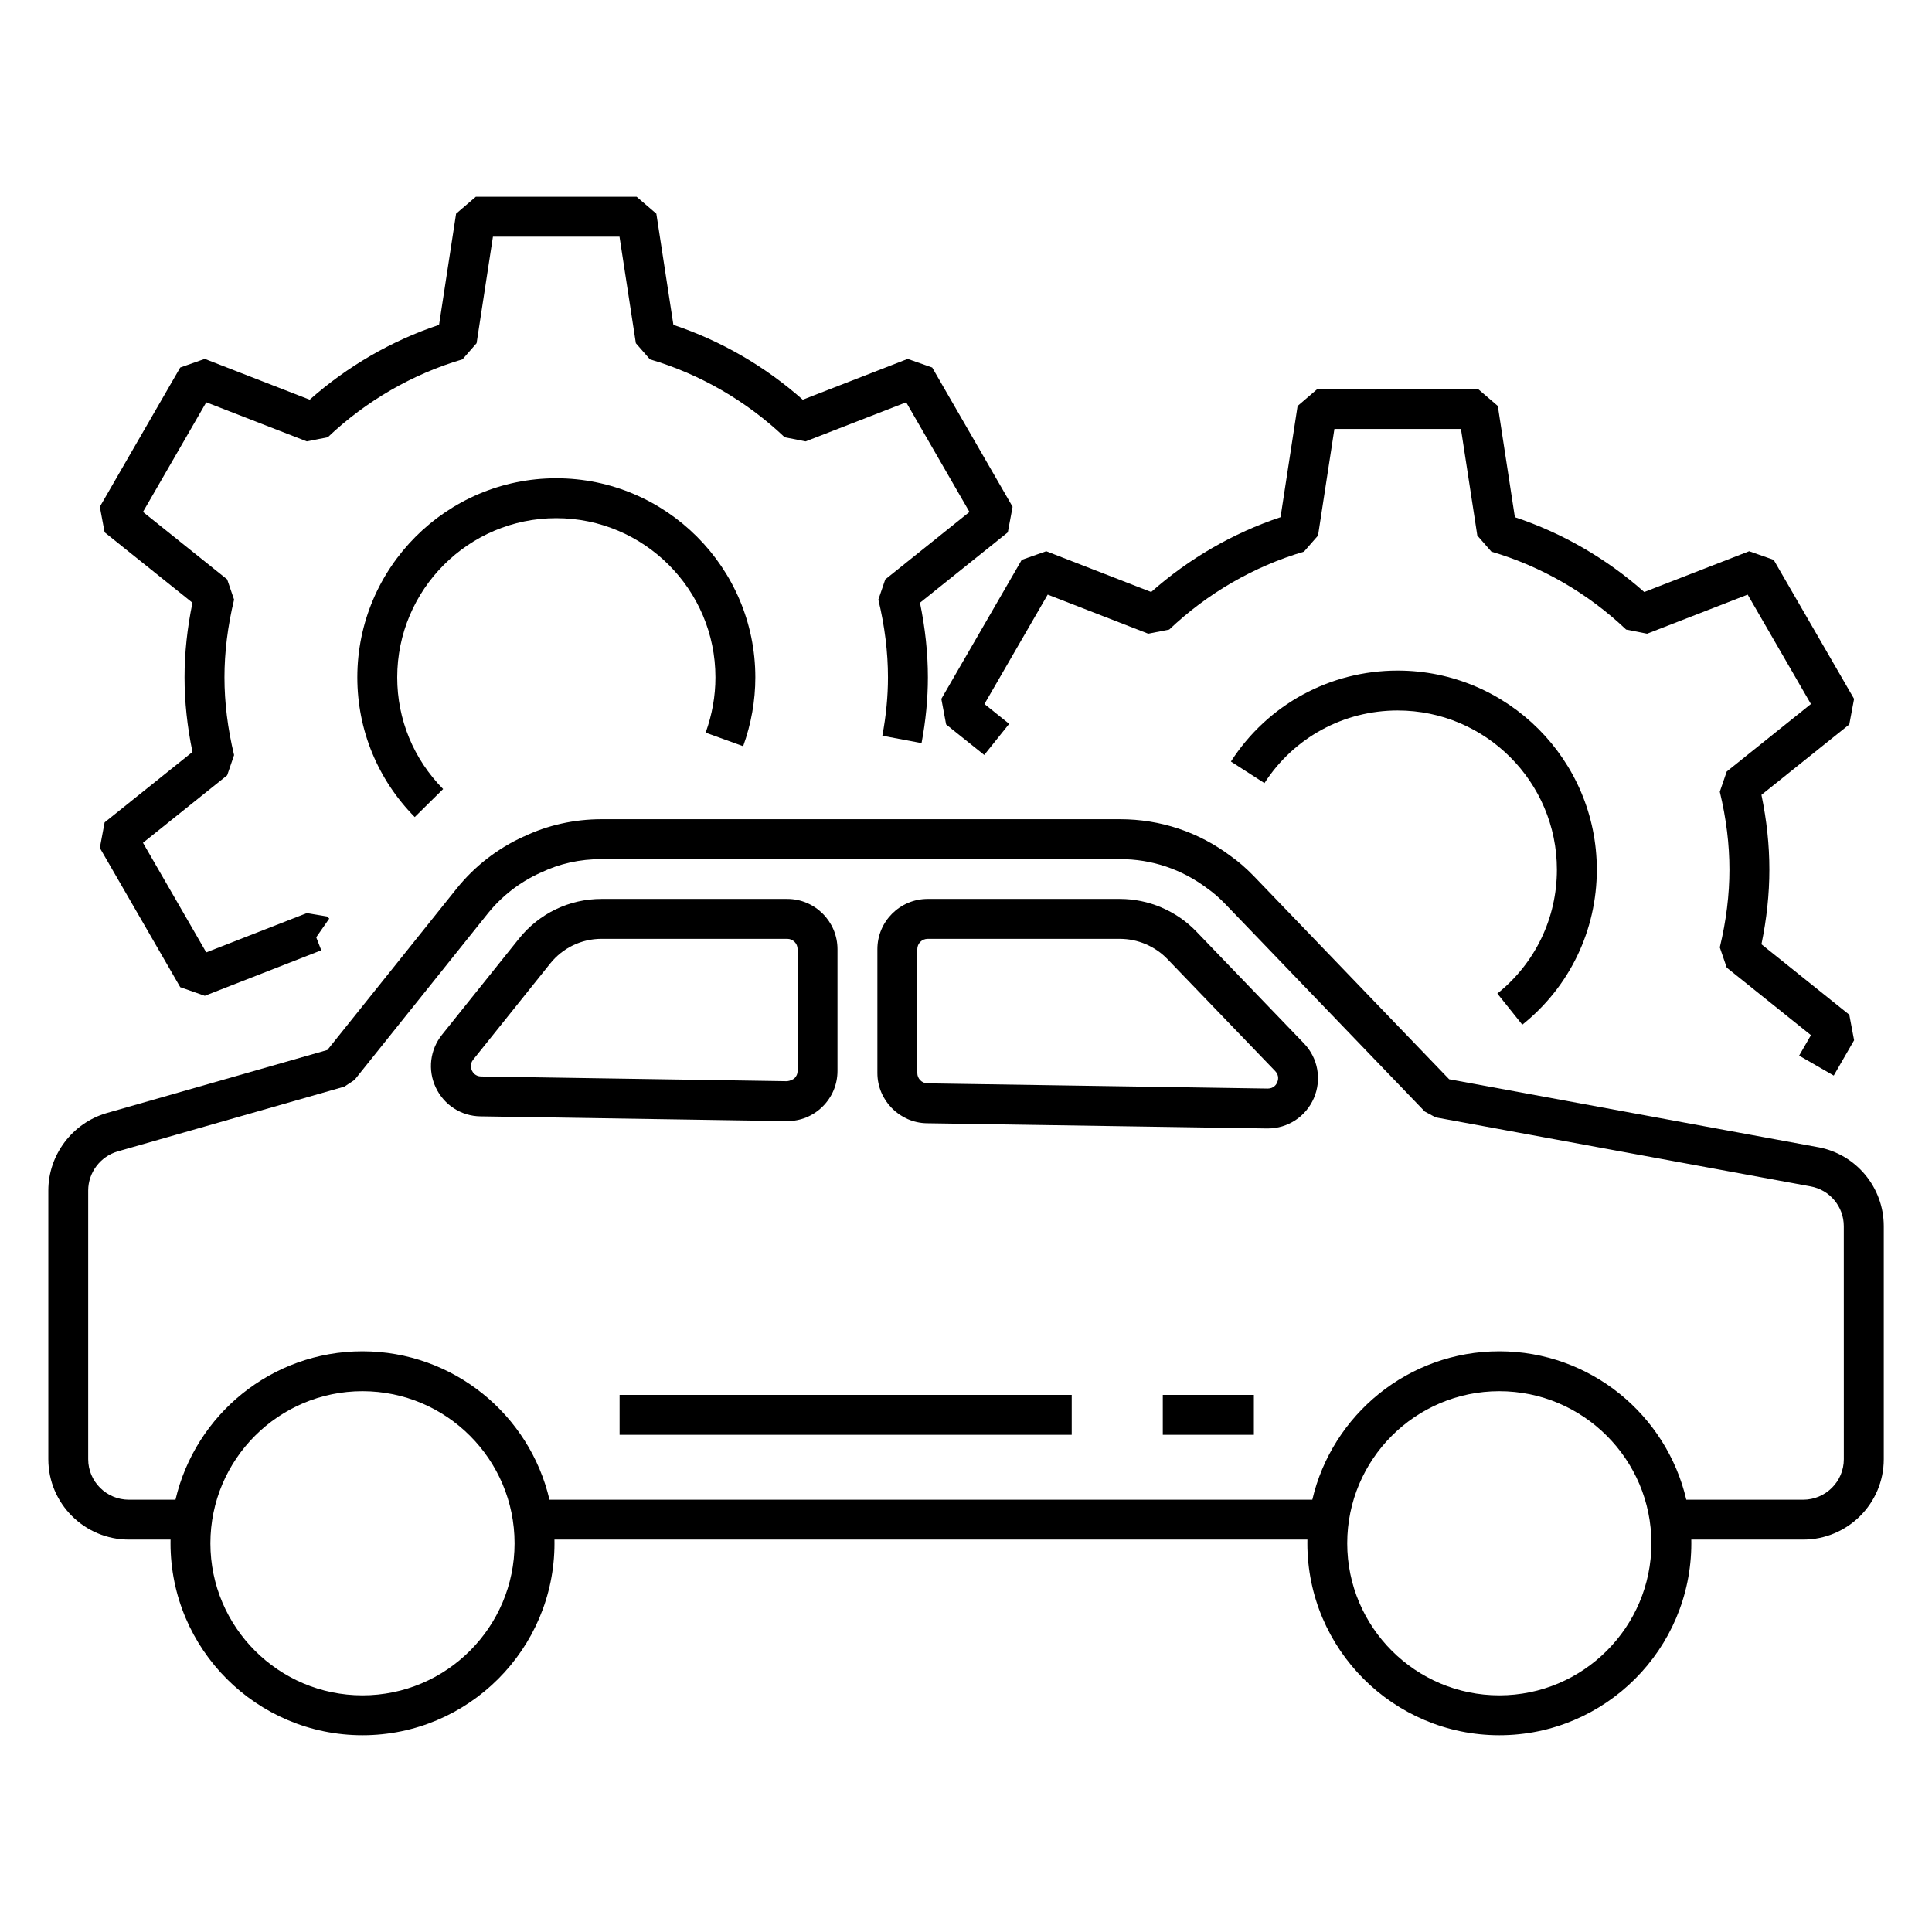
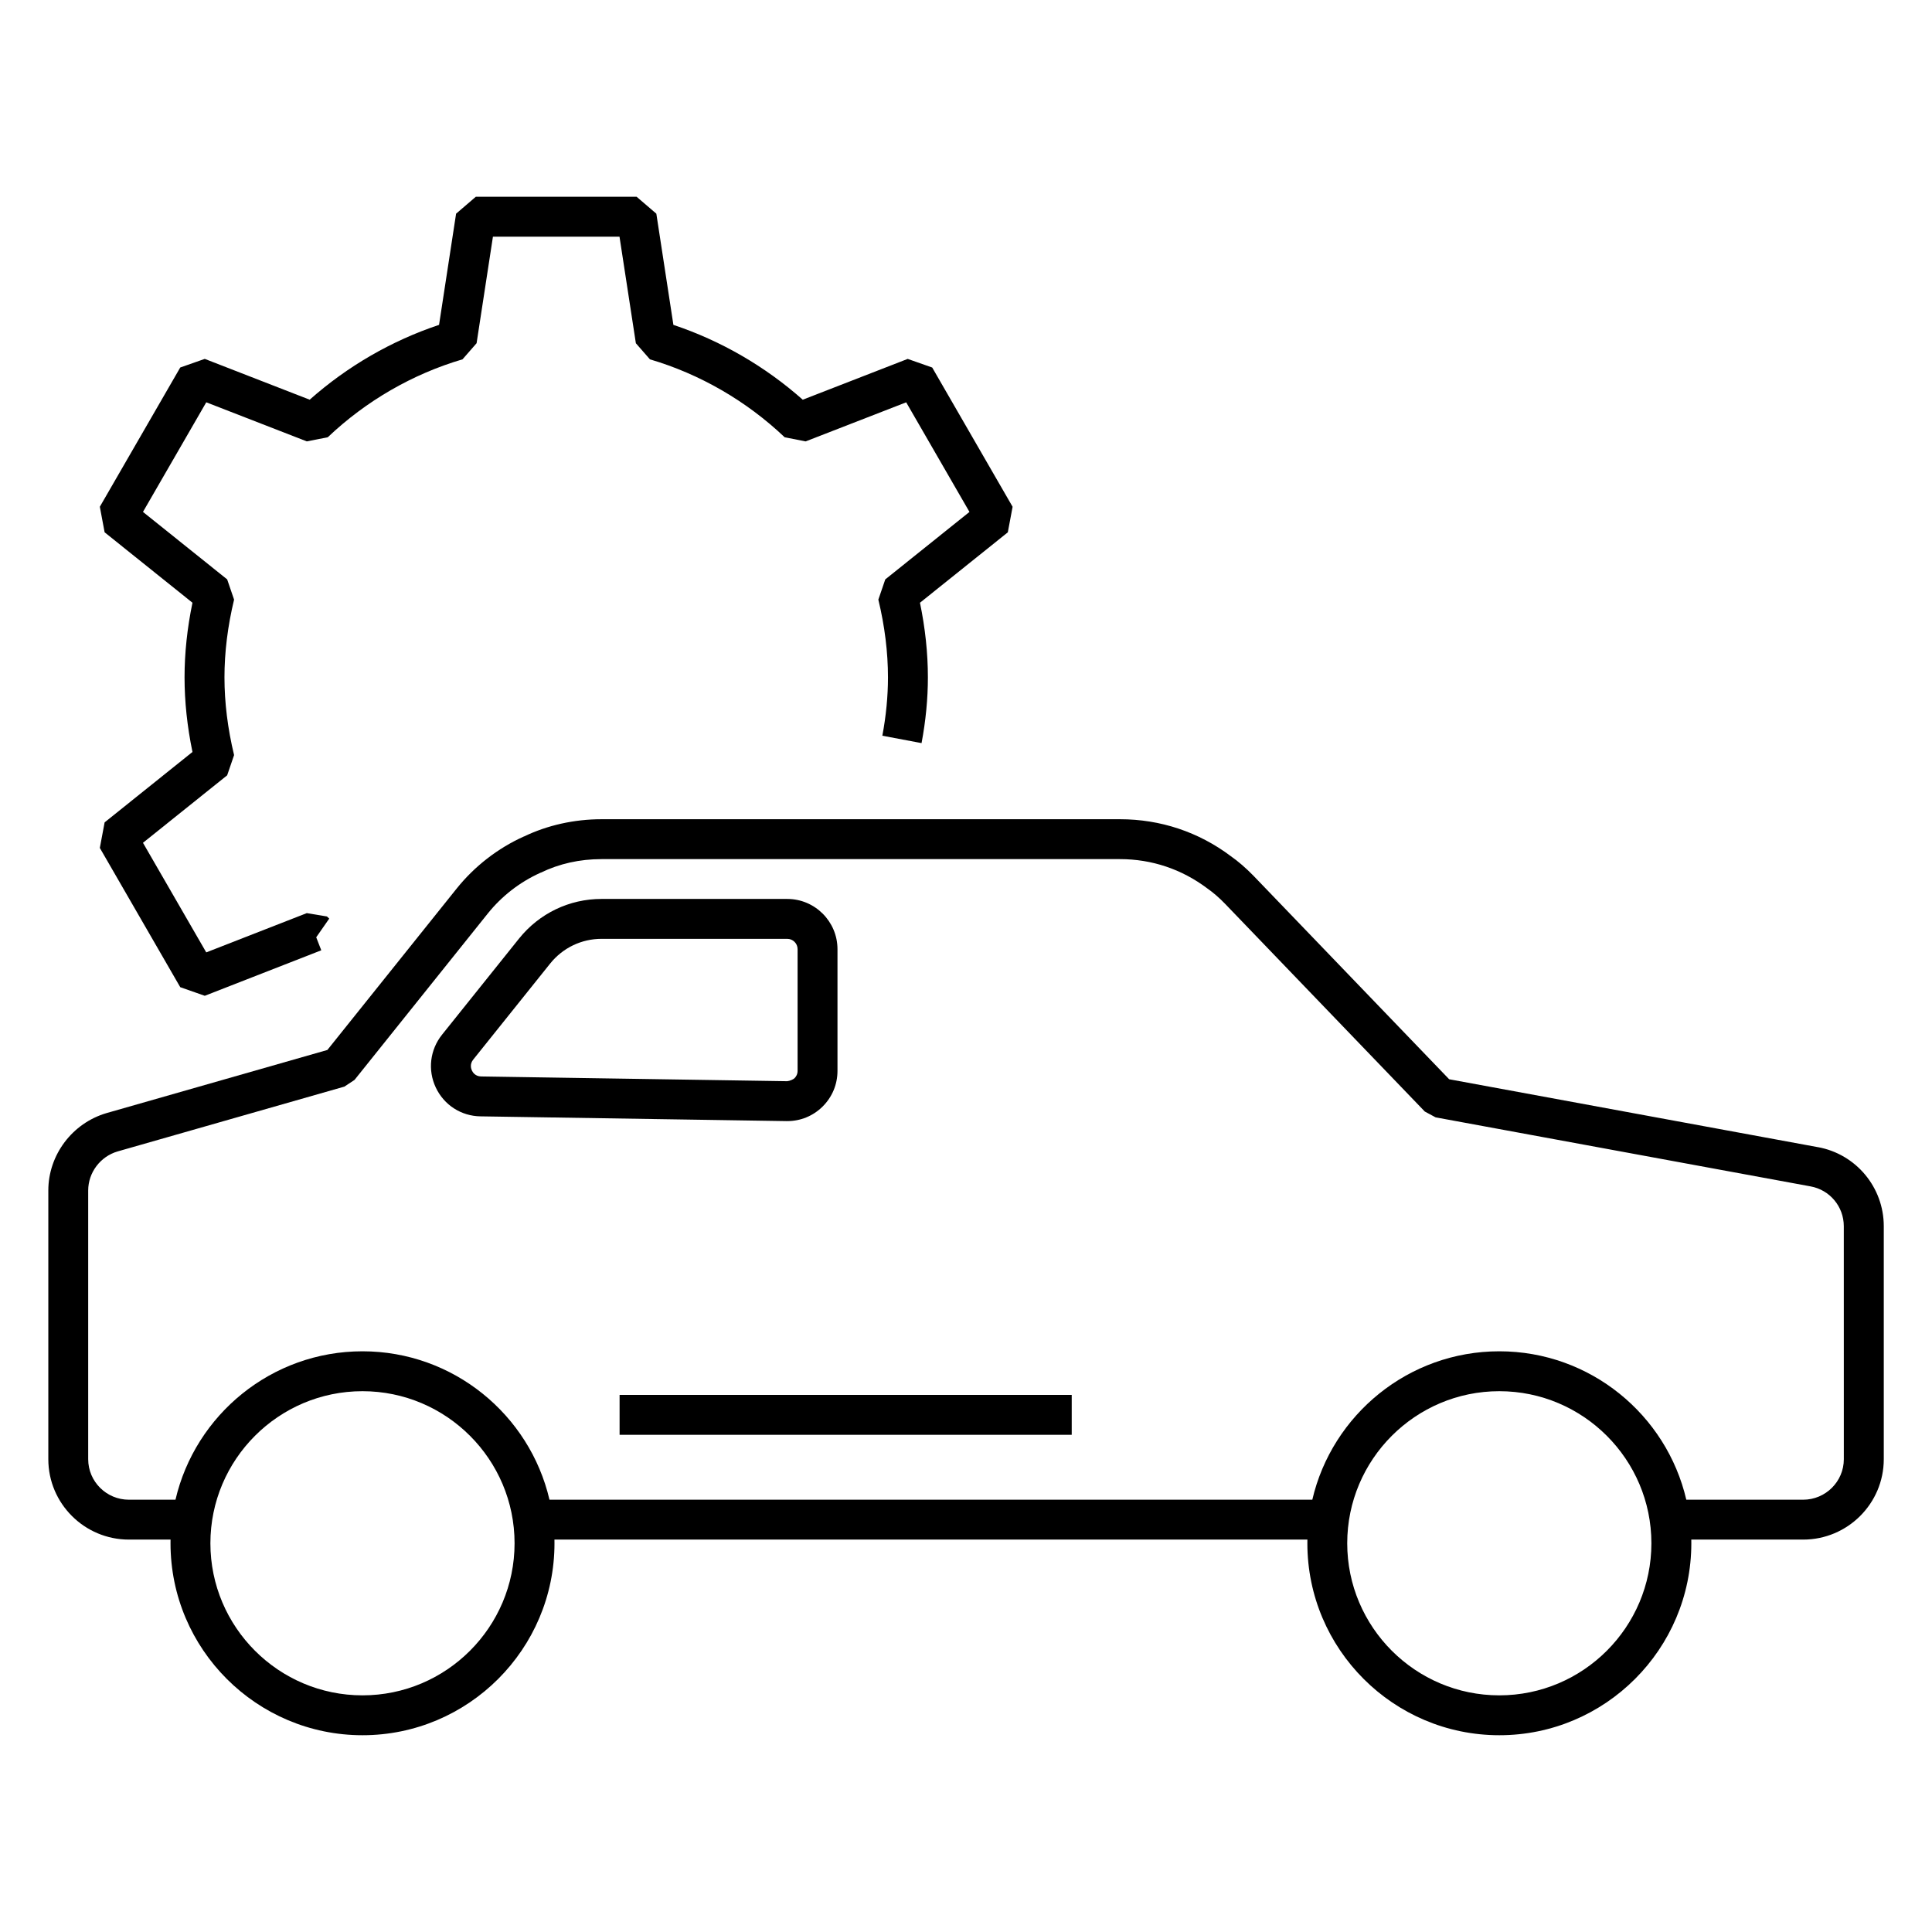
<svg xmlns="http://www.w3.org/2000/svg" id="Layer_1" enable-background="new 0 0 100 100" viewBox="0 0 100 100">
  <path d="m52.412 26.231-4.161-7.208-1.269-.446-5.432 2.112c-1.951-1.73-4.243-3.056-6.695-3.873l-.883-5.756-1.021-.876h-8.323l-1.021.876-.882 5.755c-2.452.817-4.745 2.143-6.696 3.873l-5.431-2.112-1.269.446-4.162 7.208.248 1.322 4.547 3.645c-.272 1.31-.41 2.606-.41 3.862s.138 2.552.41 3.862l-4.547 3.645-.248 1.322 4.162 7.208 1.27.446 6.03-2.355-.262-.673.674-.967-.12-.111-1.042-.173-5.204 2.032-3.275-5.672 4.358-3.493.358-1.047c-.331-1.371-.498-2.725-.498-4.024 0-1.298.167-2.652.498-4.023l-.358-1.047-4.358-3.493 3.276-5.673 5.204 2.023 1.085-.214c1.977-1.878 4.389-3.273 6.974-4.033l.729-.834.846-5.515h6.551l.847 5.516.729.834c2.585.76 4.996 2.155 6.973 4.033l1.085.214 5.205-2.023 3.275 5.673-4.358 3.493-.358 1.047c.331 1.371.498 2.725.498 4.023 0 .977-.098 1.994-.291 3.021l2.029.382c.218-1.153.328-2.298.328-3.403 0-1.255-.138-2.551-.41-3.862l4.547-3.645z" />
-   <path d="m38.466 38.623c.418-1.157.63-2.356.63-3.563 0-5.682-4.624-10.305-10.306-10.305-5.676 0-10.295 4.623-10.295 10.305 0 2.722 1.056 5.29 2.972 7.231l1.47-1.451c-1.533-1.552-2.377-3.605-2.377-5.78 0-4.544 3.692-8.24 8.23-8.24 4.544 0 8.241 3.696 8.241 8.24 0 .967-.17 1.929-.507 2.861z" />
-   <path d="m77.503 51.426 1.291 1.612c2.451-1.961 3.857-4.886 3.857-8.024 0-5.682-4.624-10.305-10.306-10.305-3.508 0-6.736 1.76-8.633 4.708l1.736 1.117c1.516-2.354 4.093-3.76 6.896-3.76 4.544 0 8.241 3.696 8.241 8.24-0 2.507-1.123 4.844-3.083 6.412z" />
-   <path d="m94.914 55.671 1.054-1.828-.249-1.322-4.547-3.645c.272-1.31.41-2.606.41-3.862 0-1.272-.135-2.545-.41-3.872l4.547-3.645.248-1.323-4.162-7.197-1.268-.446-5.431 2.111c-1.951-1.73-4.243-3.056-6.696-3.872l-.883-5.756-1.021-.876h-8.322l-1.021.876-.883 5.756c-2.452.816-4.745 2.142-6.696 3.872l-5.431-2.111-1.268.446-4.162 7.197.248 1.323 1.972 1.58 1.291-1.611-1.28-1.026 3.274-5.663 5.205 2.023 1.085-.214c1.976-1.878 4.389-3.273 6.974-4.033l.729-.834.847-5.516h6.55l.847 5.516.729.834c2.586.76 4.998 2.155 6.974 4.033l1.085.214 5.205-2.023 3.274 5.663-4.357 3.493-.359 1.046c.335 1.403.498 2.722.498 4.035 0 1.298-.167 2.652-.498 4.023l.359 1.048 4.358 3.494-.611 1.06z" />
  <path d="m94.084 59.375-19.076-3.513-10.119-10.523c-.399-.411-.796-.753-1.184-1.025-1.66-1.25-3.642-1.911-5.733-1.911h-26.837c-1.41 0-2.796.309-4.012.893l-.017.004c-1.345.608-2.544 1.539-3.468 2.69l-6.693 8.356-11.429 3.267c-1.776.519-3.015 2.167-3.015 4.006v13.909c0 2.295 1.872 4.161 4.172 4.161h2.155c-.001.063-.002.126-.002.19 0 5.479 4.457 9.936 9.937 9.936s9.937-4.458 9.937-9.936c0-.063-.001-.126-.002-.19h38.973c-.001.063-.002.126-.002.19 0 5.479 4.457 9.936 9.937 9.936s9.937-4.458 9.937-9.936c0-.063-.001-.126-.002-.19h5.791c2.3 0 4.172-1.867 4.172-4.161v-12.061c-0-2.014-1.439-3.736-3.416-4.093zm-75.322 28.376c-4.34 0-7.872-3.531-7.872-7.871 0-4.34 3.531-7.872 7.872-7.872s7.872 3.531 7.872 7.872c0 4.34-3.531 7.871-7.872 7.871zm58.842 0c-4.34 0-7.872-3.531-7.872-7.871 0-4.34 3.531-7.872 7.872-7.872 4.34 0 7.872 3.531 7.872 7.872 0 4.34-3.531 7.871-7.872 7.871zm17.832-12.222c0 1.156-.945 2.096-2.107 2.096h-6.046c-1.024-4.397-4.974-7.682-9.679-7.682-4.704 0-8.655 3.285-9.679 7.682h-39.484c-1.024-4.397-4.974-7.682-9.679-7.682s-8.655 3.285-9.679 7.682h-2.411c-1.162 0-2.107-.94-2.107-2.096v-13.909c0-.929.629-1.761 1.523-2.022l11.741-3.356.523-.348 6.896-8.611c.721-.899 1.657-1.626 2.708-2.101l-.002-.004.038-.009c.957-.465 2.015-.701 3.142-.701h26.837c1.639 0 3.192.517 4.519 1.516.309.217.608.476.913.79l10.345 10.759.559.301 19.406 3.573c.998.18 1.722 1.047 1.722 2.061z" />
  <path d="m40.749 58.028c.687 0 1.333-.264 1.823-.747.501-.493.776-1.151.776-1.853v-6.298c0-1.434-1.167-2.601-2.601-2.601h-9.615c-1.664 0-3.218.746-4.266 2.05l-3.987 4.977c-.625.781-.749 1.829-.323 2.734.427.905 1.312 1.477 2.312 1.492l15.838.246zm-16.323-2.618c-.043-.091-.122-.328.066-.563l3.986-4.976c.652-.811 1.621-1.277 2.655-1.277h9.615c.295 0 .535.24.535.535v6.298c0 .195-.1.323-.16.382-.061.058-.236.142-.383.154l-15.838-.246c-.302-.005-.434-.216-.476-.307z" />
-   <path d="m61.914 48.207c-1.03-1.067-2.468-1.678-3.945-1.678h-9.955c-1.434 0-2.601 1.167-2.601 2.601v6.408c0 1.412 1.149 2.579 2.56 2.601l17.605.27h.04c1.038 0 1.97-.611 2.385-1.564.419-.967.219-2.081-.511-2.84zm4.196 7.814c-.042.098-.174.322-.489.322h-.01l-17.605-.27c-.291-.005-.527-.245-.527-.535v-6.408c0-.295.24-.535.535-.535h9.955c.92 0 1.816.382 2.457 1.046l5.577 5.796c.224.232.148.487.106.585z" />
-   <path d="m60.186 72.2h4.714v2.065h-4.714z" />
  <path d="m32.07 72.2h23.402v2.065h-23.402z" />
</svg>